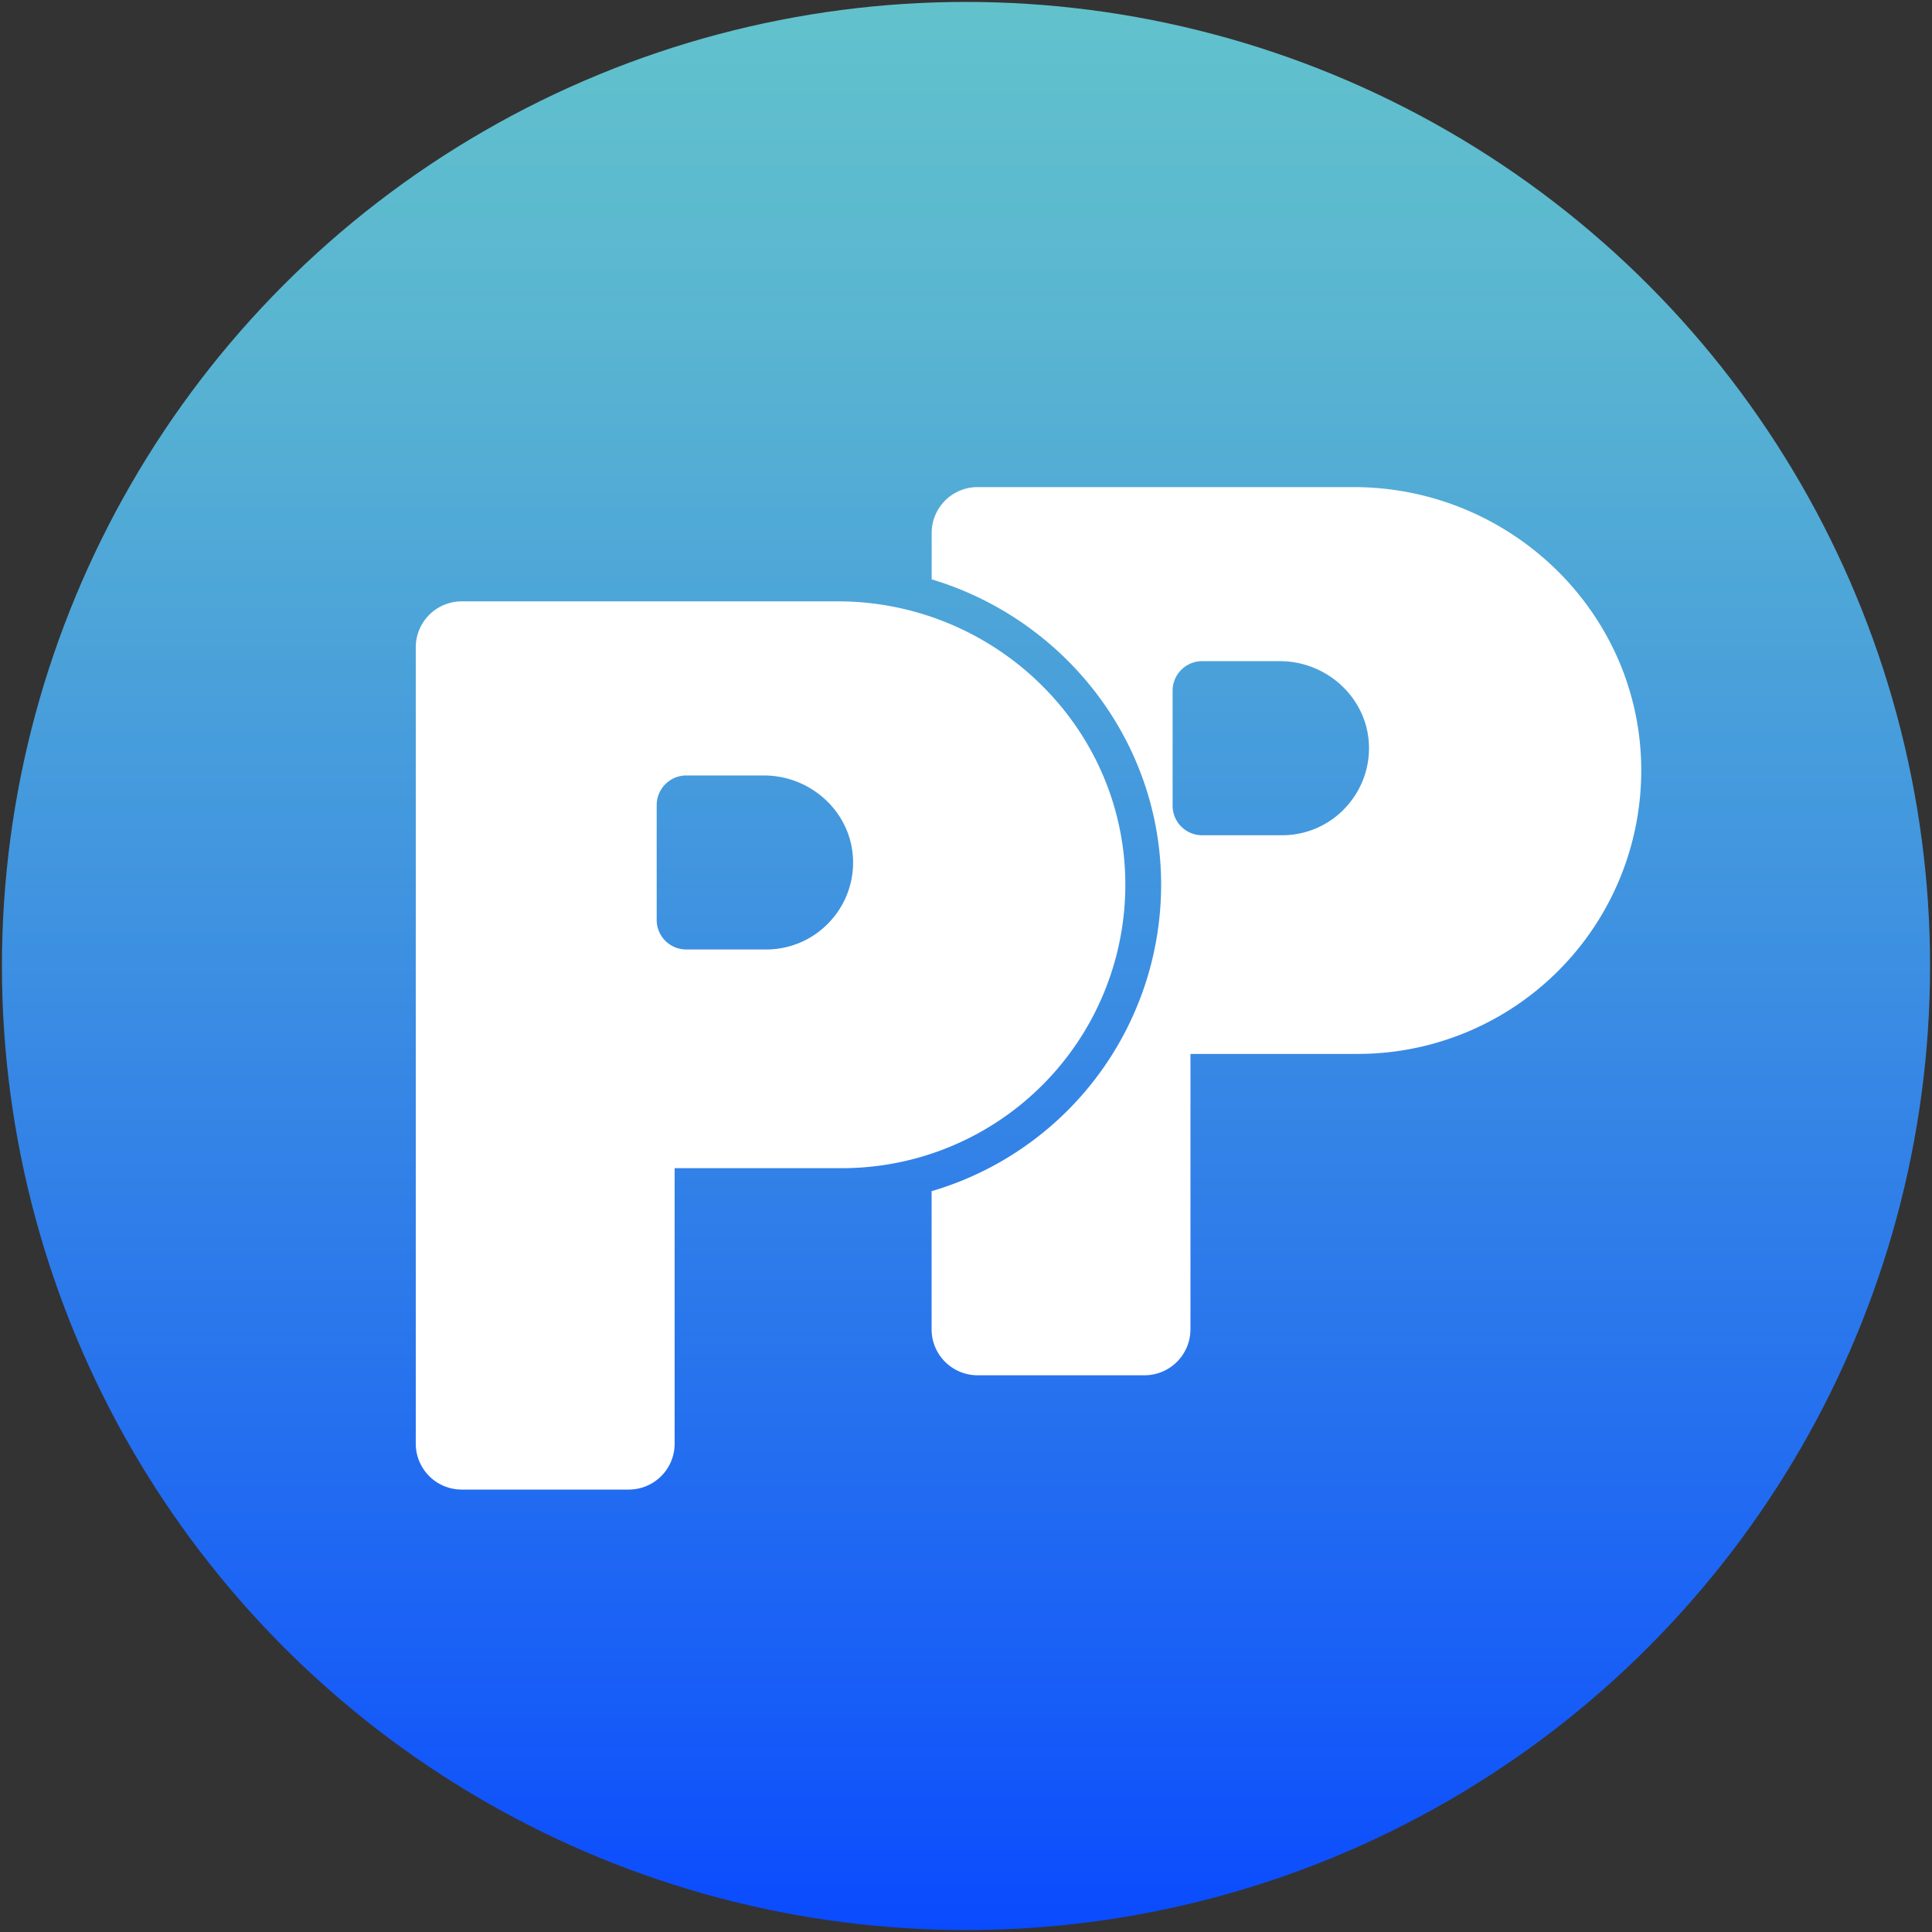
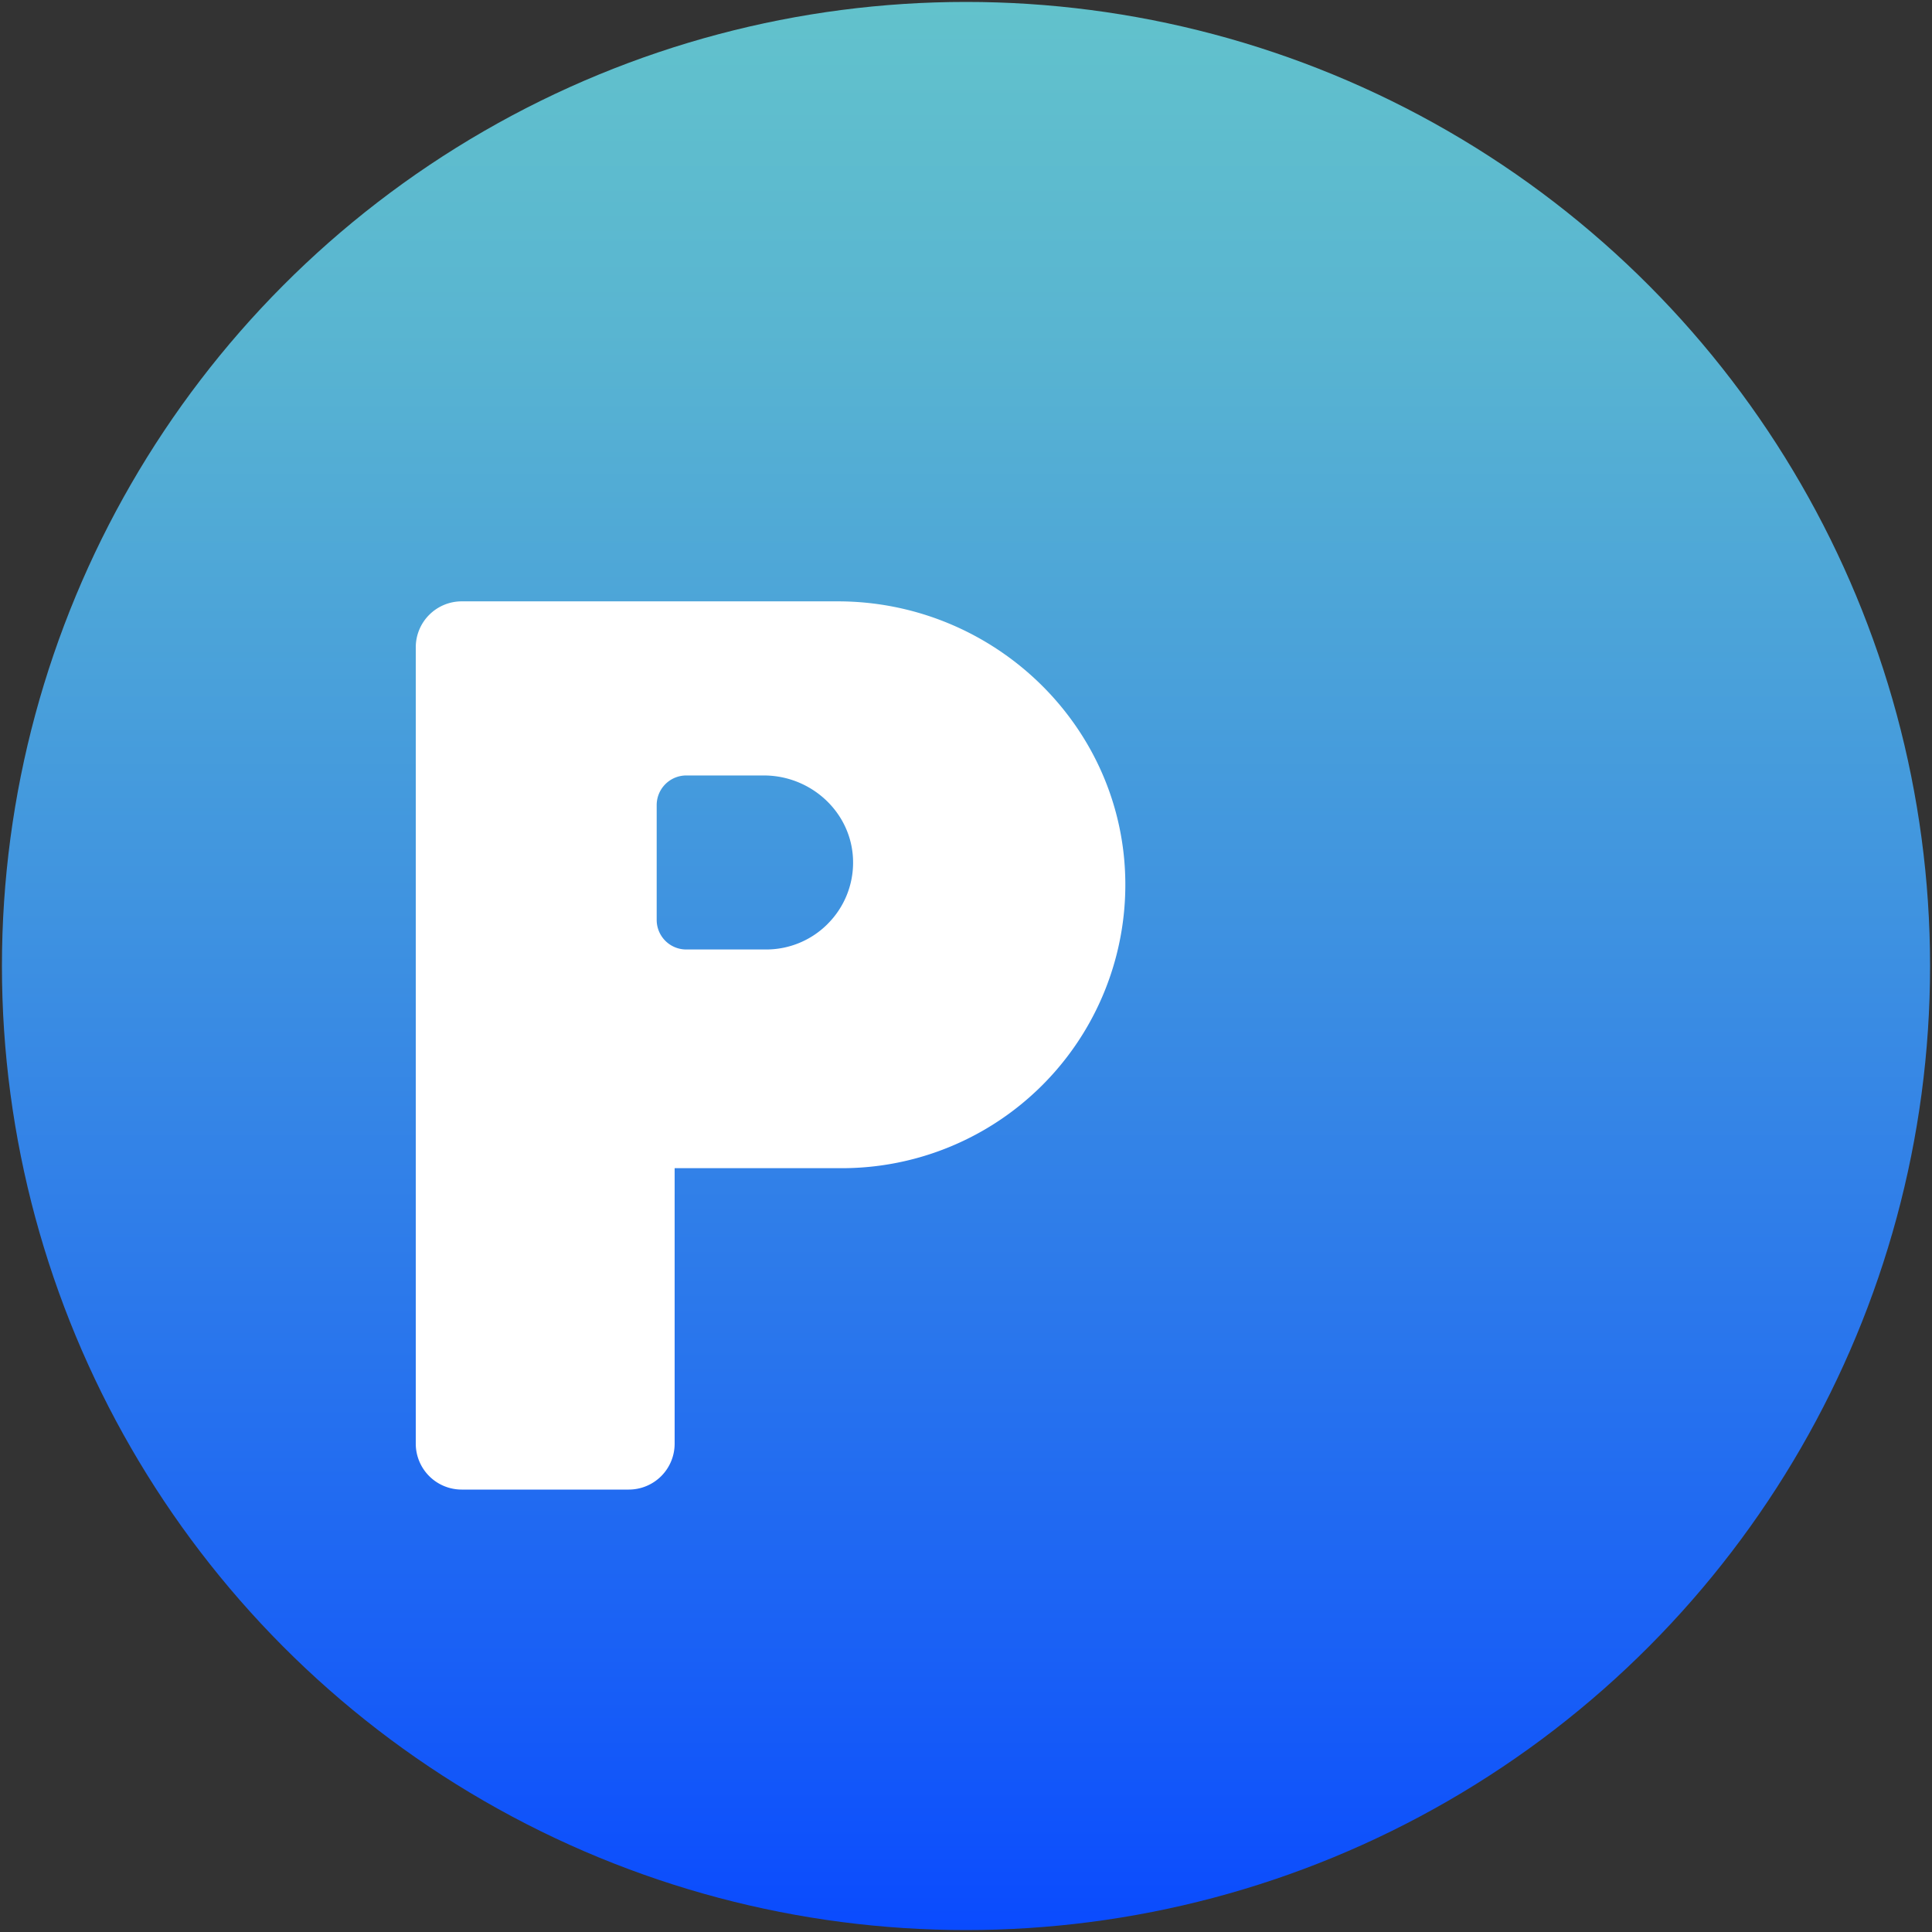
<svg xmlns="http://www.w3.org/2000/svg" id="Layer_2" data-name="Layer 2" viewBox="0 0 1000 1000">
  <rect x="0" y="0" width="1000" height="1000" fill="#333333" stroke="none" />
  <defs>
    <style>.cls-1{fill:url(#linear-gradient);}.cls-2{fill:#fff;}</style>
    <linearGradient id="linear-gradient" x1="500" y1="1" x2="500" y2="999" gradientUnits="userSpaceOnUse">
      <stop offset="0" stop-color="#62c2cc" />
      <stop offset="0.17" stop-color="#59b5d1" />
      <stop offset="0.47" stop-color="#3f93e0" />
      <stop offset="0.88" stop-color="#175df7" />
      <stop offset="1" stop-color="#0a4bfe" />
    </linearGradient>
  </defs>
  <circle class="cls-1" cx="500" cy="500" r="499" />
-   <path class="cls-2" d="M700.62,252.12H506a23.76,23.76,0,0,0-23.77,23.75v24c68.47,20.56,118.56,83.42,118.77,157.6A165.37,165.37,0,0,1,482.19,616.55V688A23.8,23.8,0,0,0,506,711.84h86.42A23.81,23.81,0,0,0,616.18,688V545.51h86.63a146.74,146.74,0,0,0,146.7-147.14C849.28,317.15,781.84,252.12,700.62,252.12Zm-5.22,167a44.79,44.79,0,0,1-31.84,13.2H622.23A15.29,15.29,0,0,1,606.94,417V357.51a15.32,15.32,0,0,1,15.29-15.3h40.18c24.83,0,45.88,19.64,46.18,44.48A45,45,0,0,1,695.4,419.07Z" />
  <path class="cls-2" d="M433.61,311.26H239a23.79,23.79,0,0,0-23.8,23.79V747.21A23.77,23.77,0,0,0,239,771h86.42a23.74,23.74,0,0,0,23.77-23.77V604.65h86.64A146.71,146.71,0,0,0,582.47,457.54C582.27,376.34,514.81,311.26,433.61,311.26Zm-5.25,167a44.87,44.87,0,0,1-31.83,13.19H355.2a15.3,15.3,0,0,1-15.3-15.27V416.67a15.33,15.33,0,0,1,15.3-15.29h40.17c24.86,0,45.88,19.63,46.18,44.47A44.76,44.76,0,0,1,428.36,478.24Z" />
</svg>